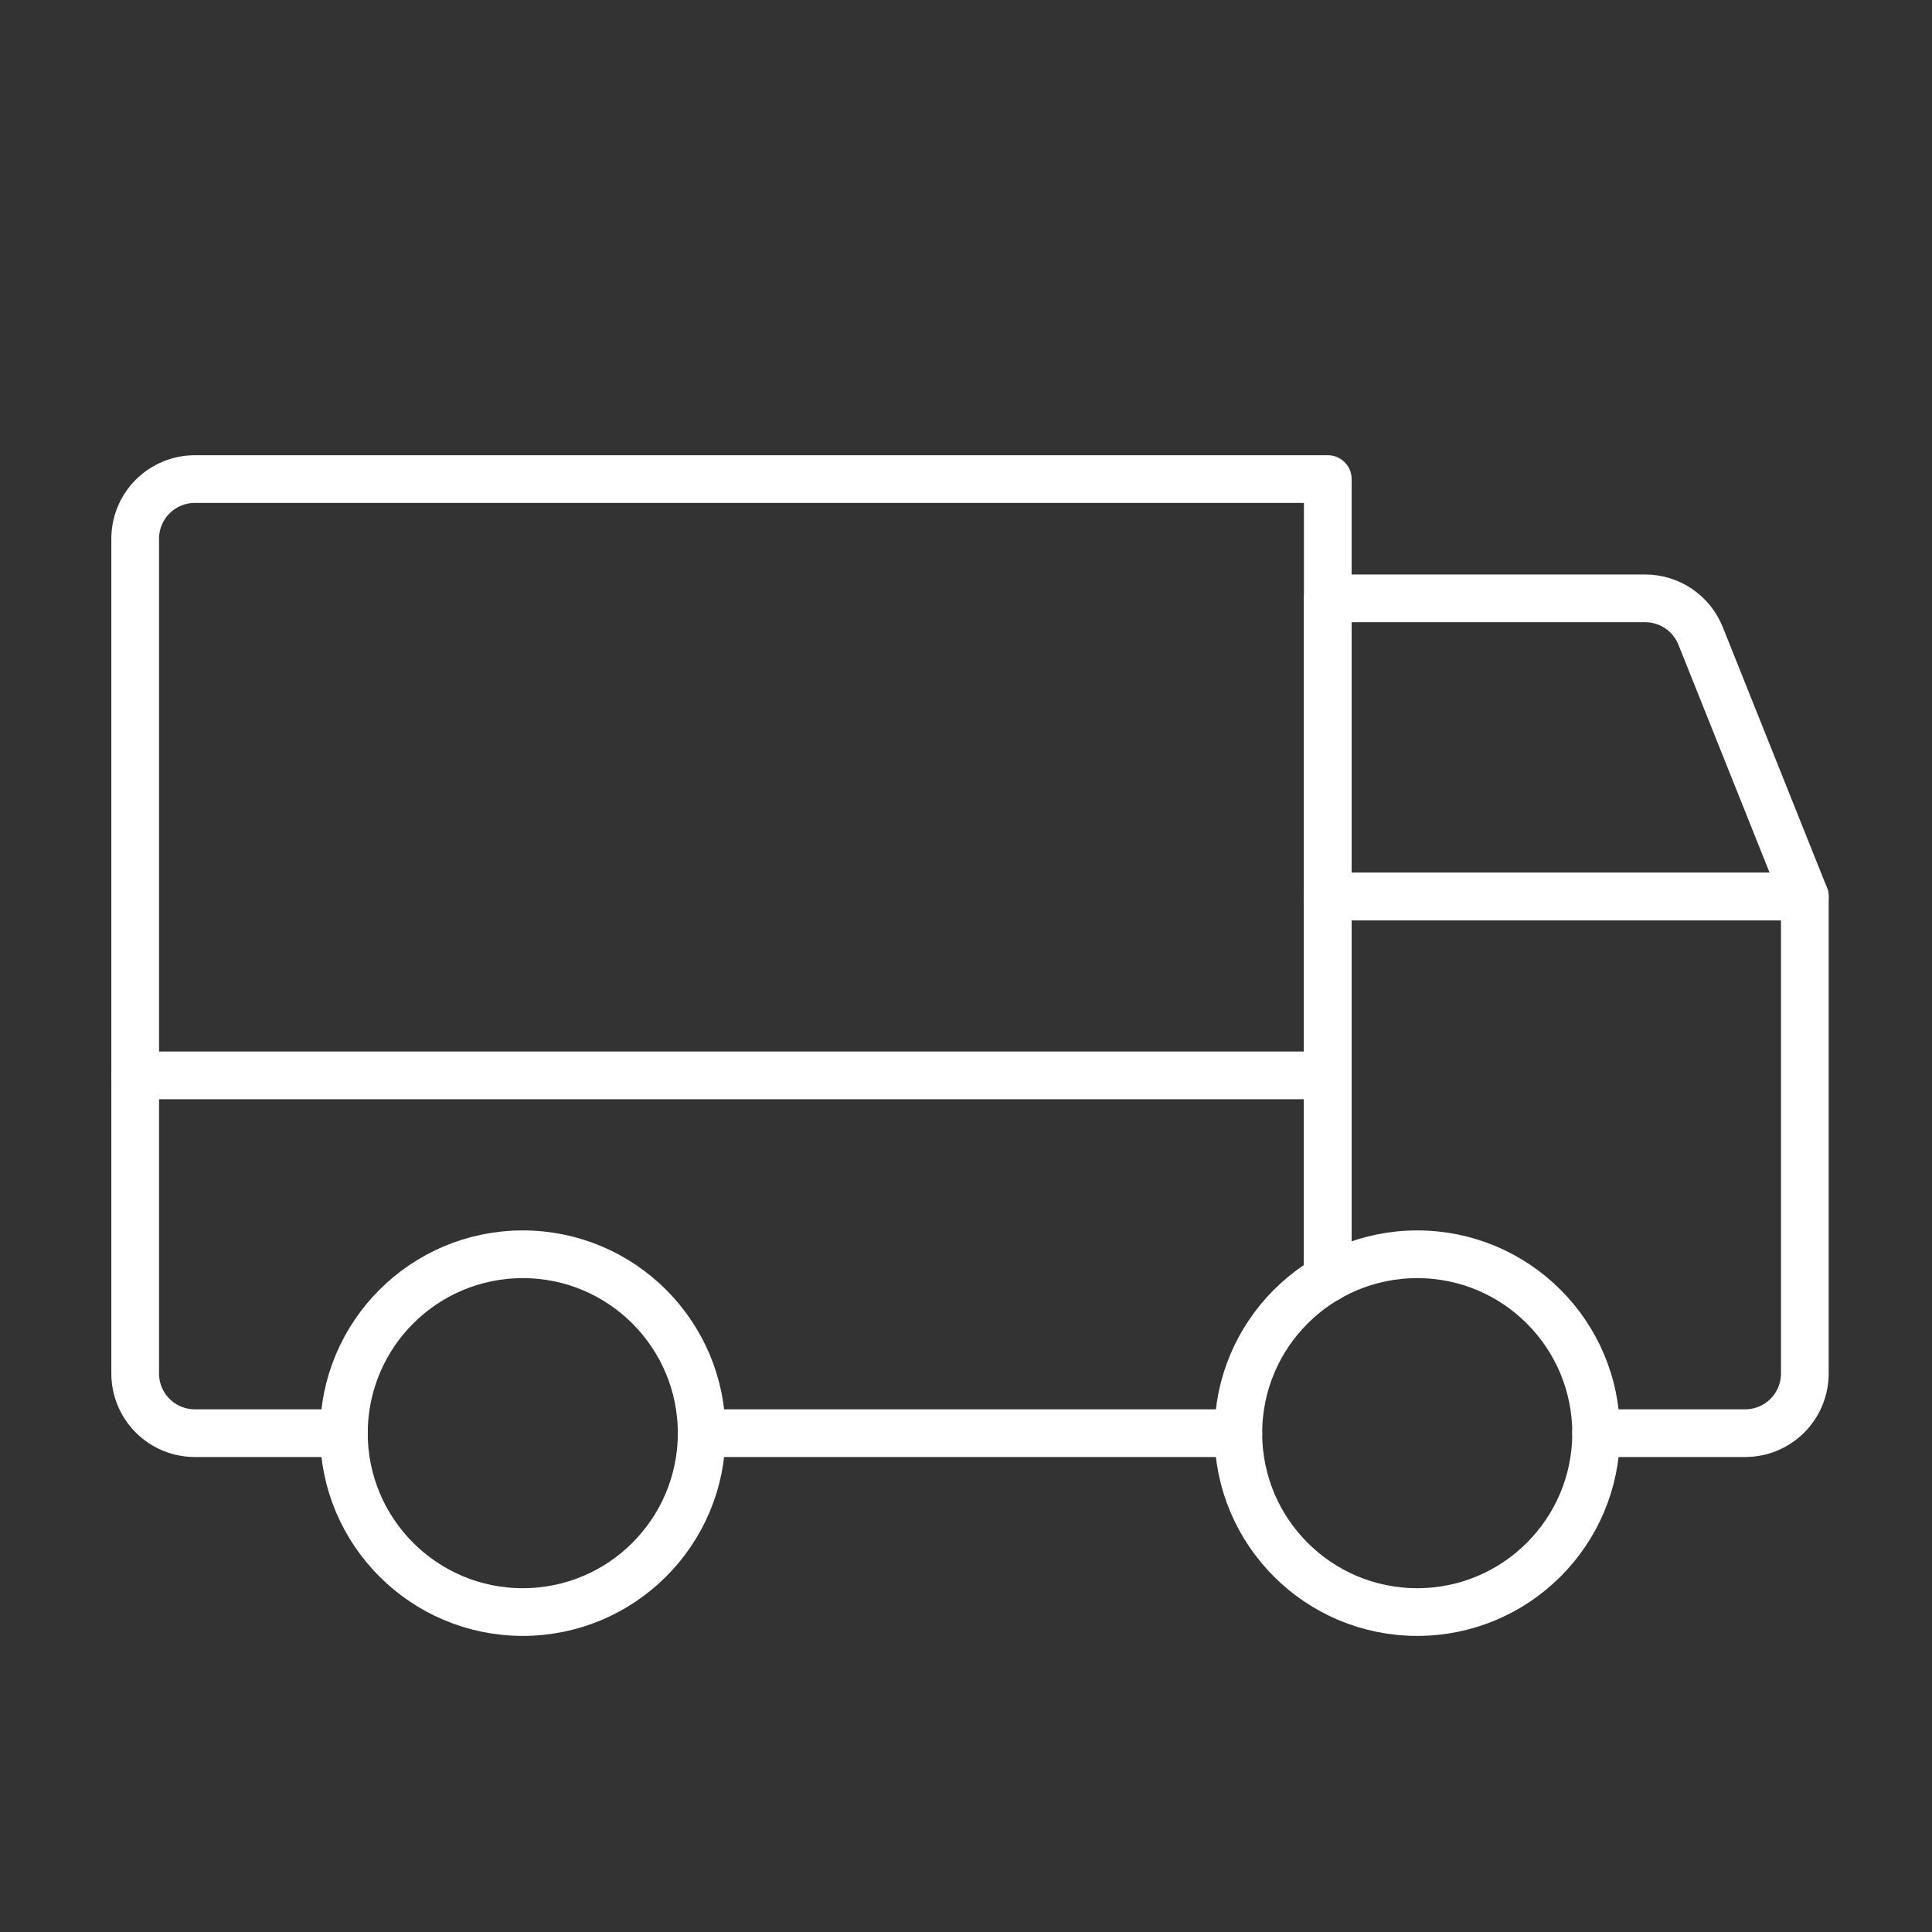
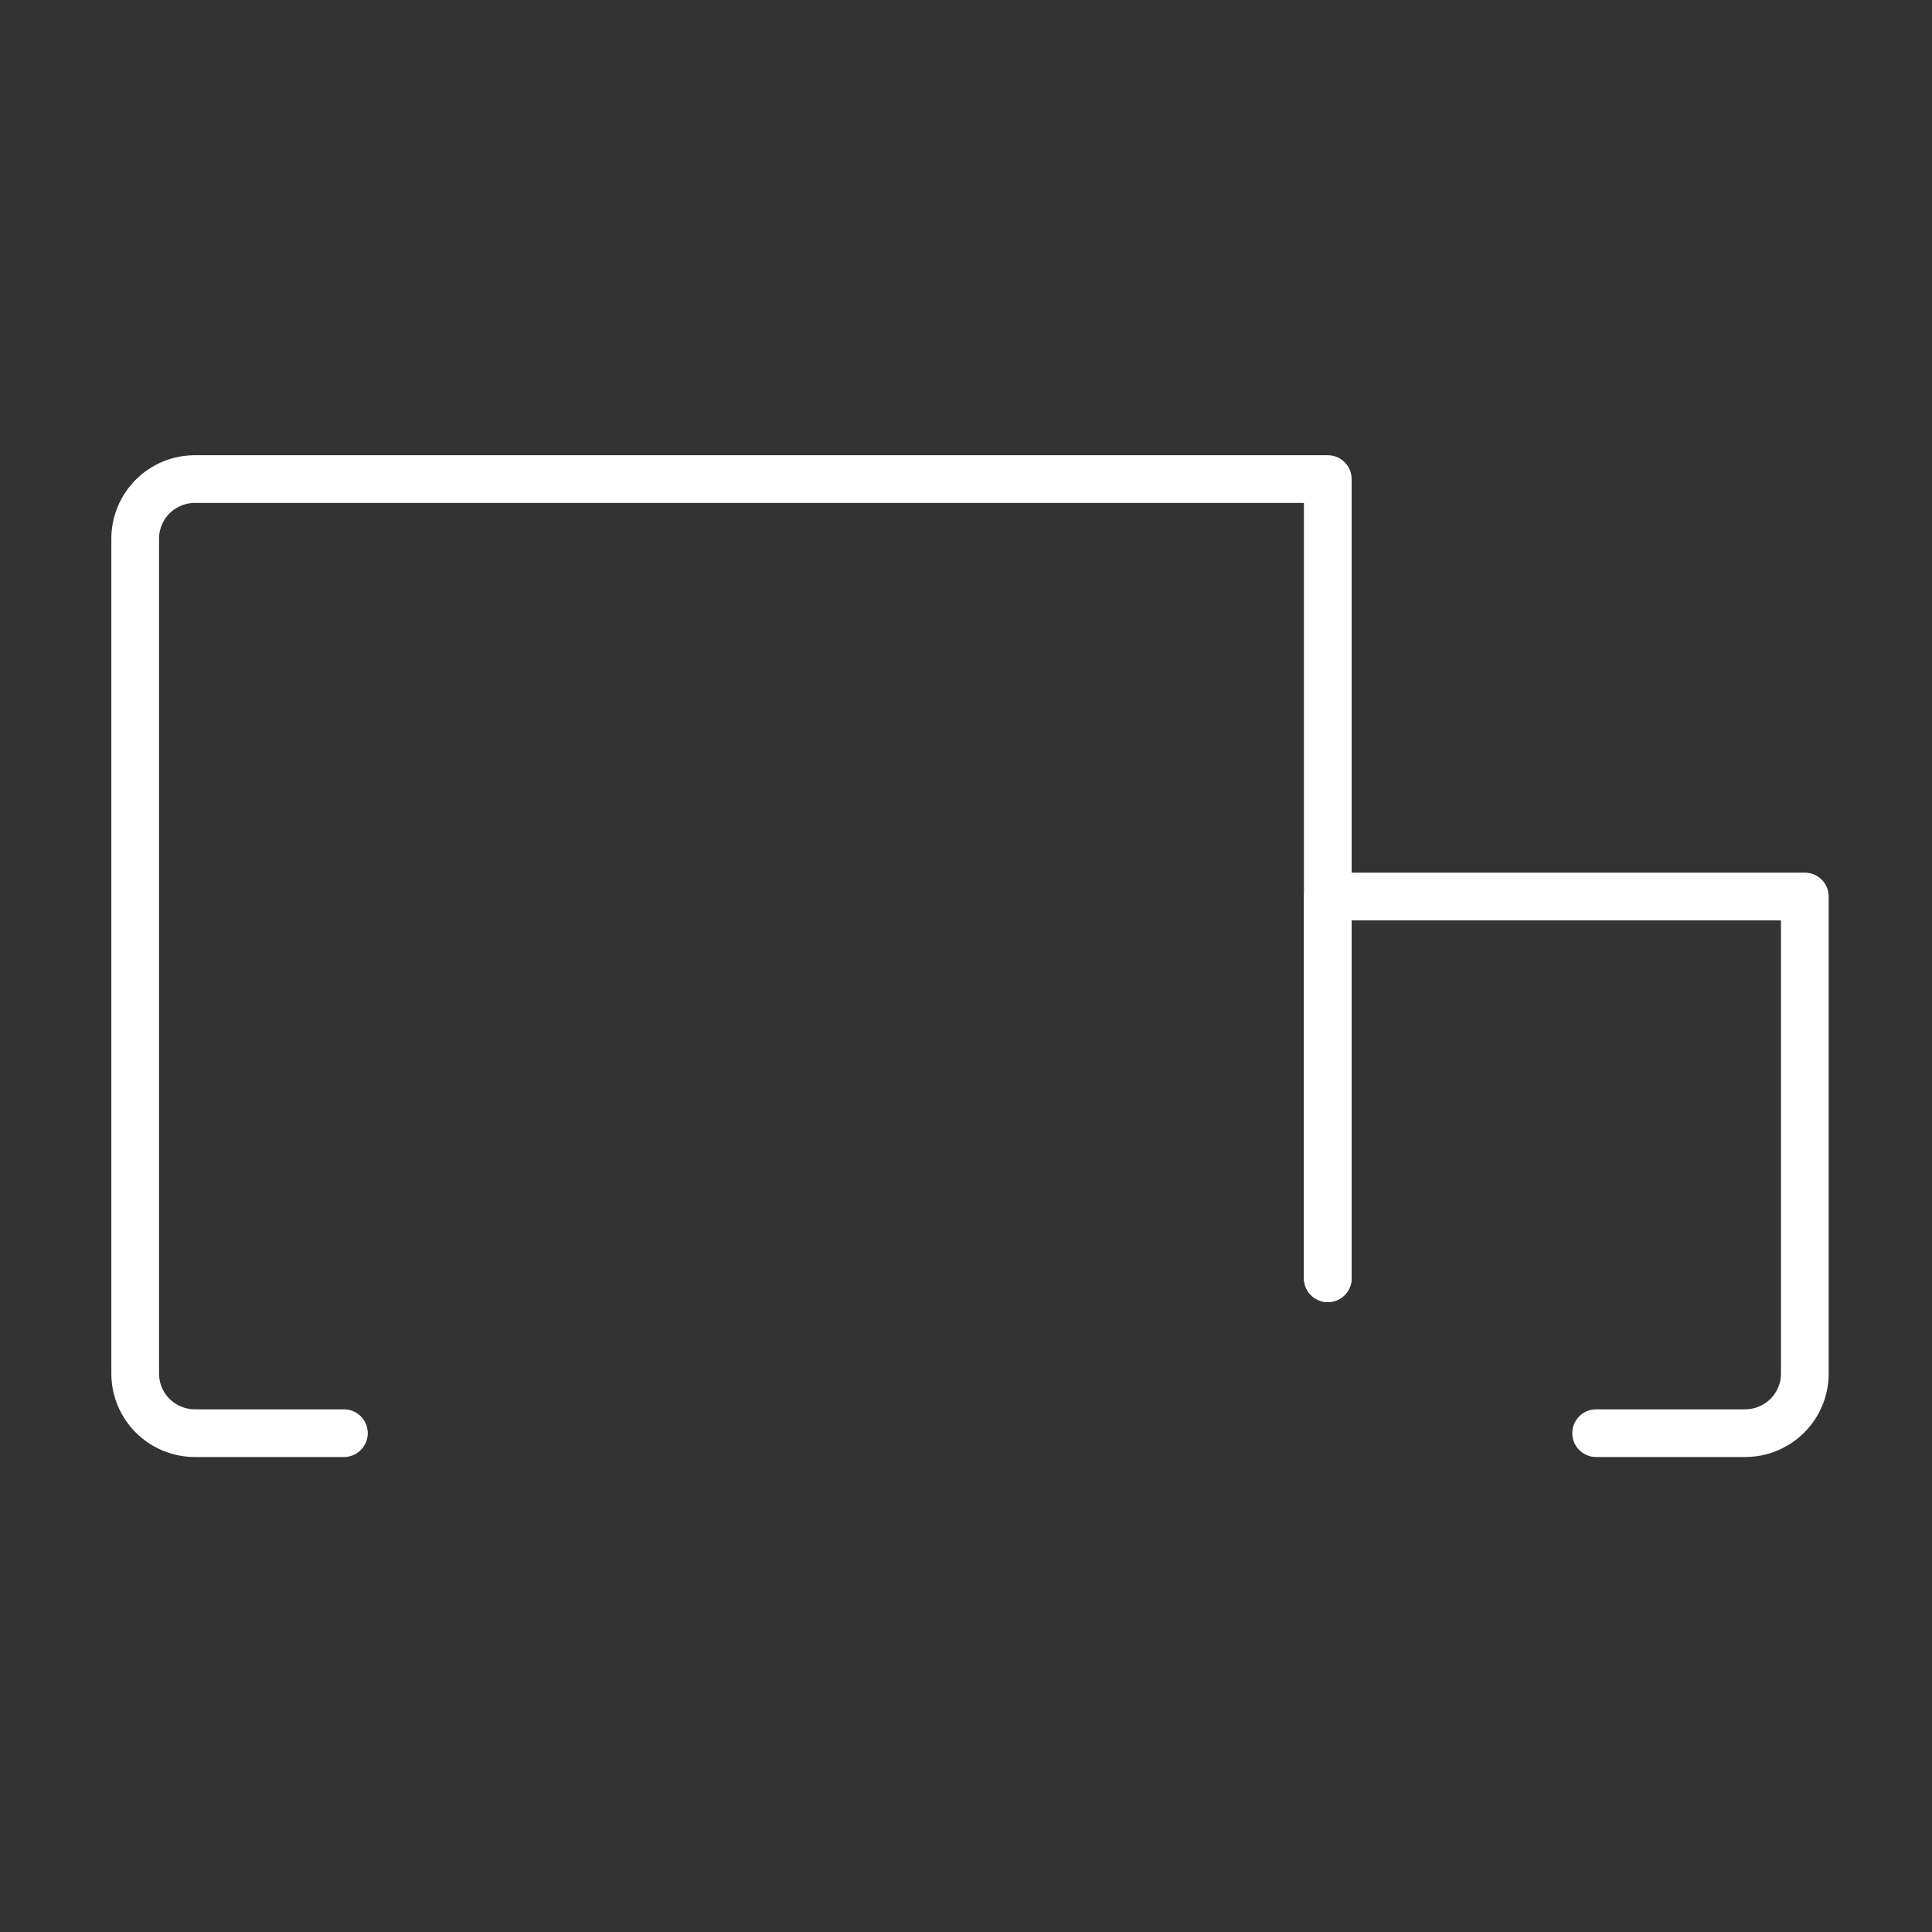
<svg xmlns="http://www.w3.org/2000/svg" fill="none" viewBox="0 0 81 81" height="81" width="81">
  <rect x="0" y="0" width="81" height="81" fill="#333333" stroke="none" />
-   <path stroke-linejoin="round" stroke-linecap="round" stroke-width="2" stroke="white" d="M75.668 37.586H55.668V25.086H68.975C69.475 25.086 69.963 25.236 70.377 25.516C70.791 25.796 71.111 26.194 71.297 26.657L75.668 37.586Z" />
-   <path stroke-linejoin="round" stroke-linecap="round" stroke-width="2" stroke="white" d="M5.668 45.086H55.668" />
-   <path stroke-miterlimit="10" stroke-width="2" stroke="white" d="M59.418 67.586C63.56 67.586 66.918 64.228 66.918 60.086C66.918 55.944 63.56 52.586 59.418 52.586C55.276 52.586 51.918 55.944 51.918 60.086C51.918 64.228 55.276 67.586 59.418 67.586Z" />
-   <path stroke-miterlimit="10" stroke-width="2" stroke="white" d="M21.918 67.586C26.06 67.586 29.418 64.228 29.418 60.086C29.418 55.944 26.06 52.586 21.918 52.586C17.776 52.586 14.418 55.944 14.418 60.086C14.418 64.228 17.776 67.586 21.918 67.586Z" />
-   <path stroke-linejoin="round" stroke-linecap="round" stroke-width="2" stroke="white" d="M51.918 60.086H29.418" />
  <path stroke-linejoin="round" stroke-linecap="round" stroke-width="2" stroke="white" d="M14.418 60.086H8.168C7.505 60.086 6.869 59.822 6.4 59.354C5.931 58.885 5.668 58.249 5.668 57.586V22.586C5.668 21.923 5.931 21.287 6.4 20.818C6.869 20.349 7.505 20.086 8.168 20.086H55.668V53.591" />
  <path stroke-linejoin="round" stroke-linecap="round" stroke-width="2" stroke="white" d="M55.668 53.591V37.586H75.668V57.586C75.668 58.249 75.405 58.885 74.936 59.354C74.467 59.822 73.831 60.086 73.168 60.086H66.918" />
</svg>